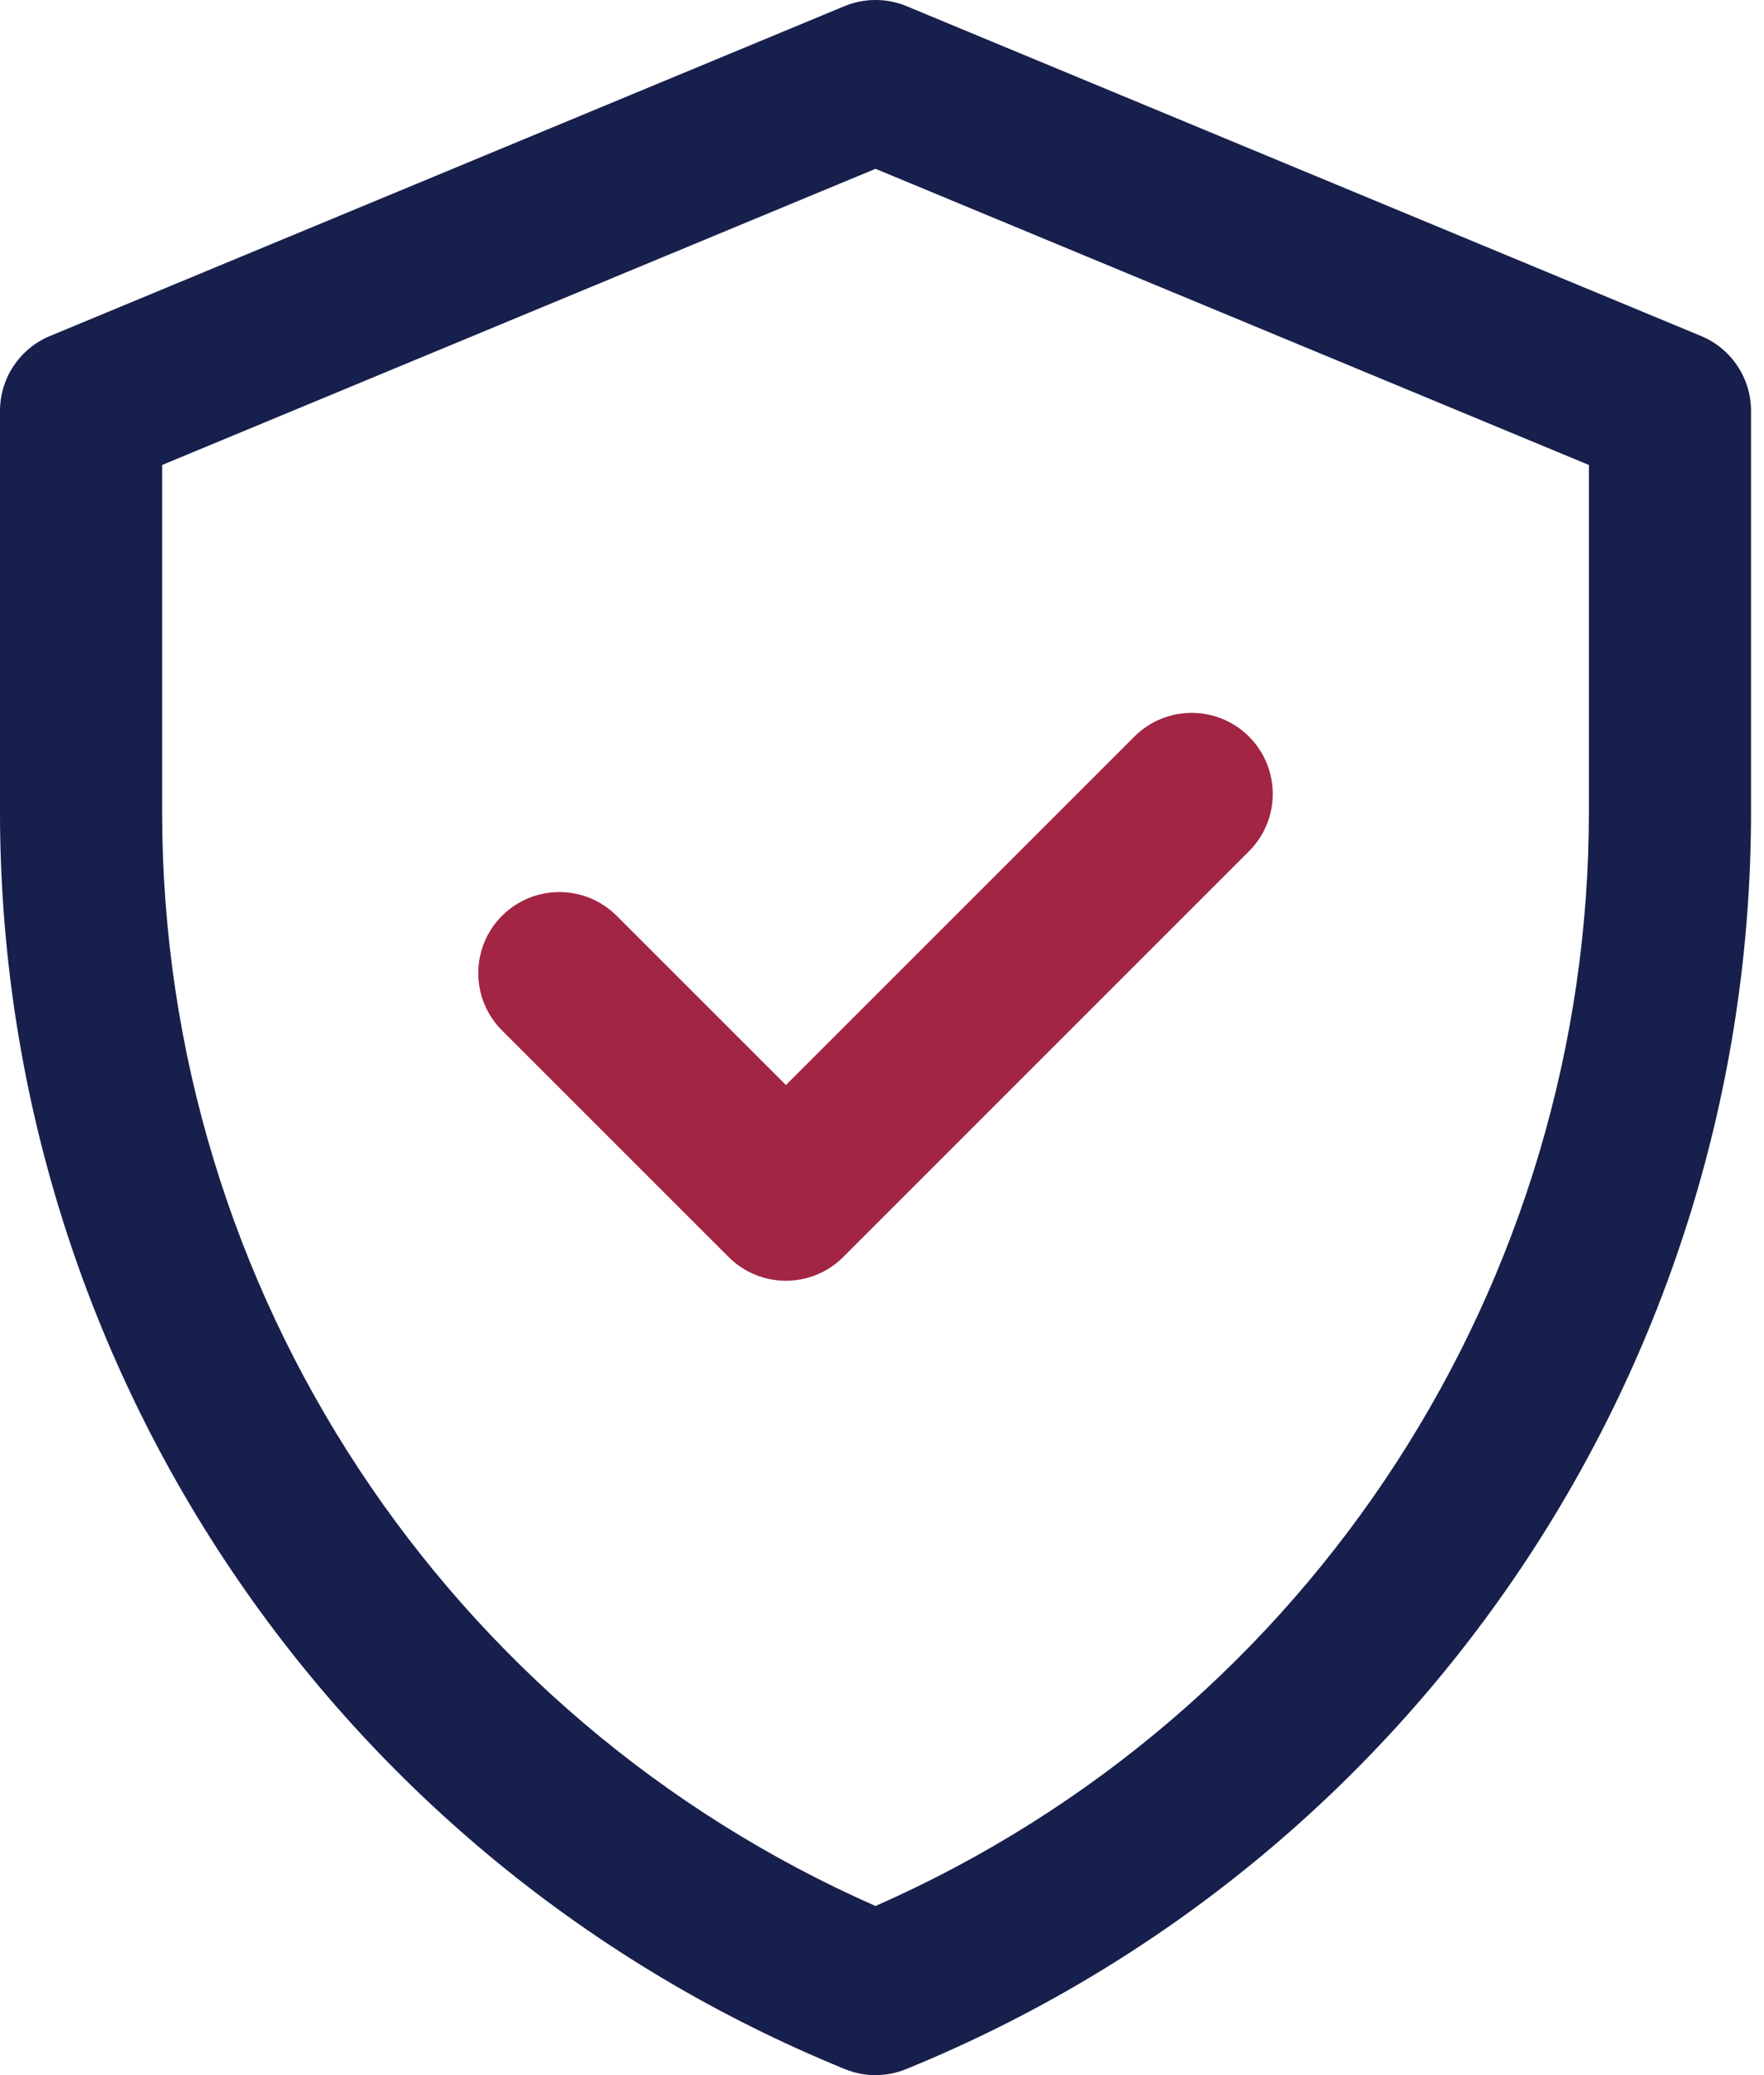
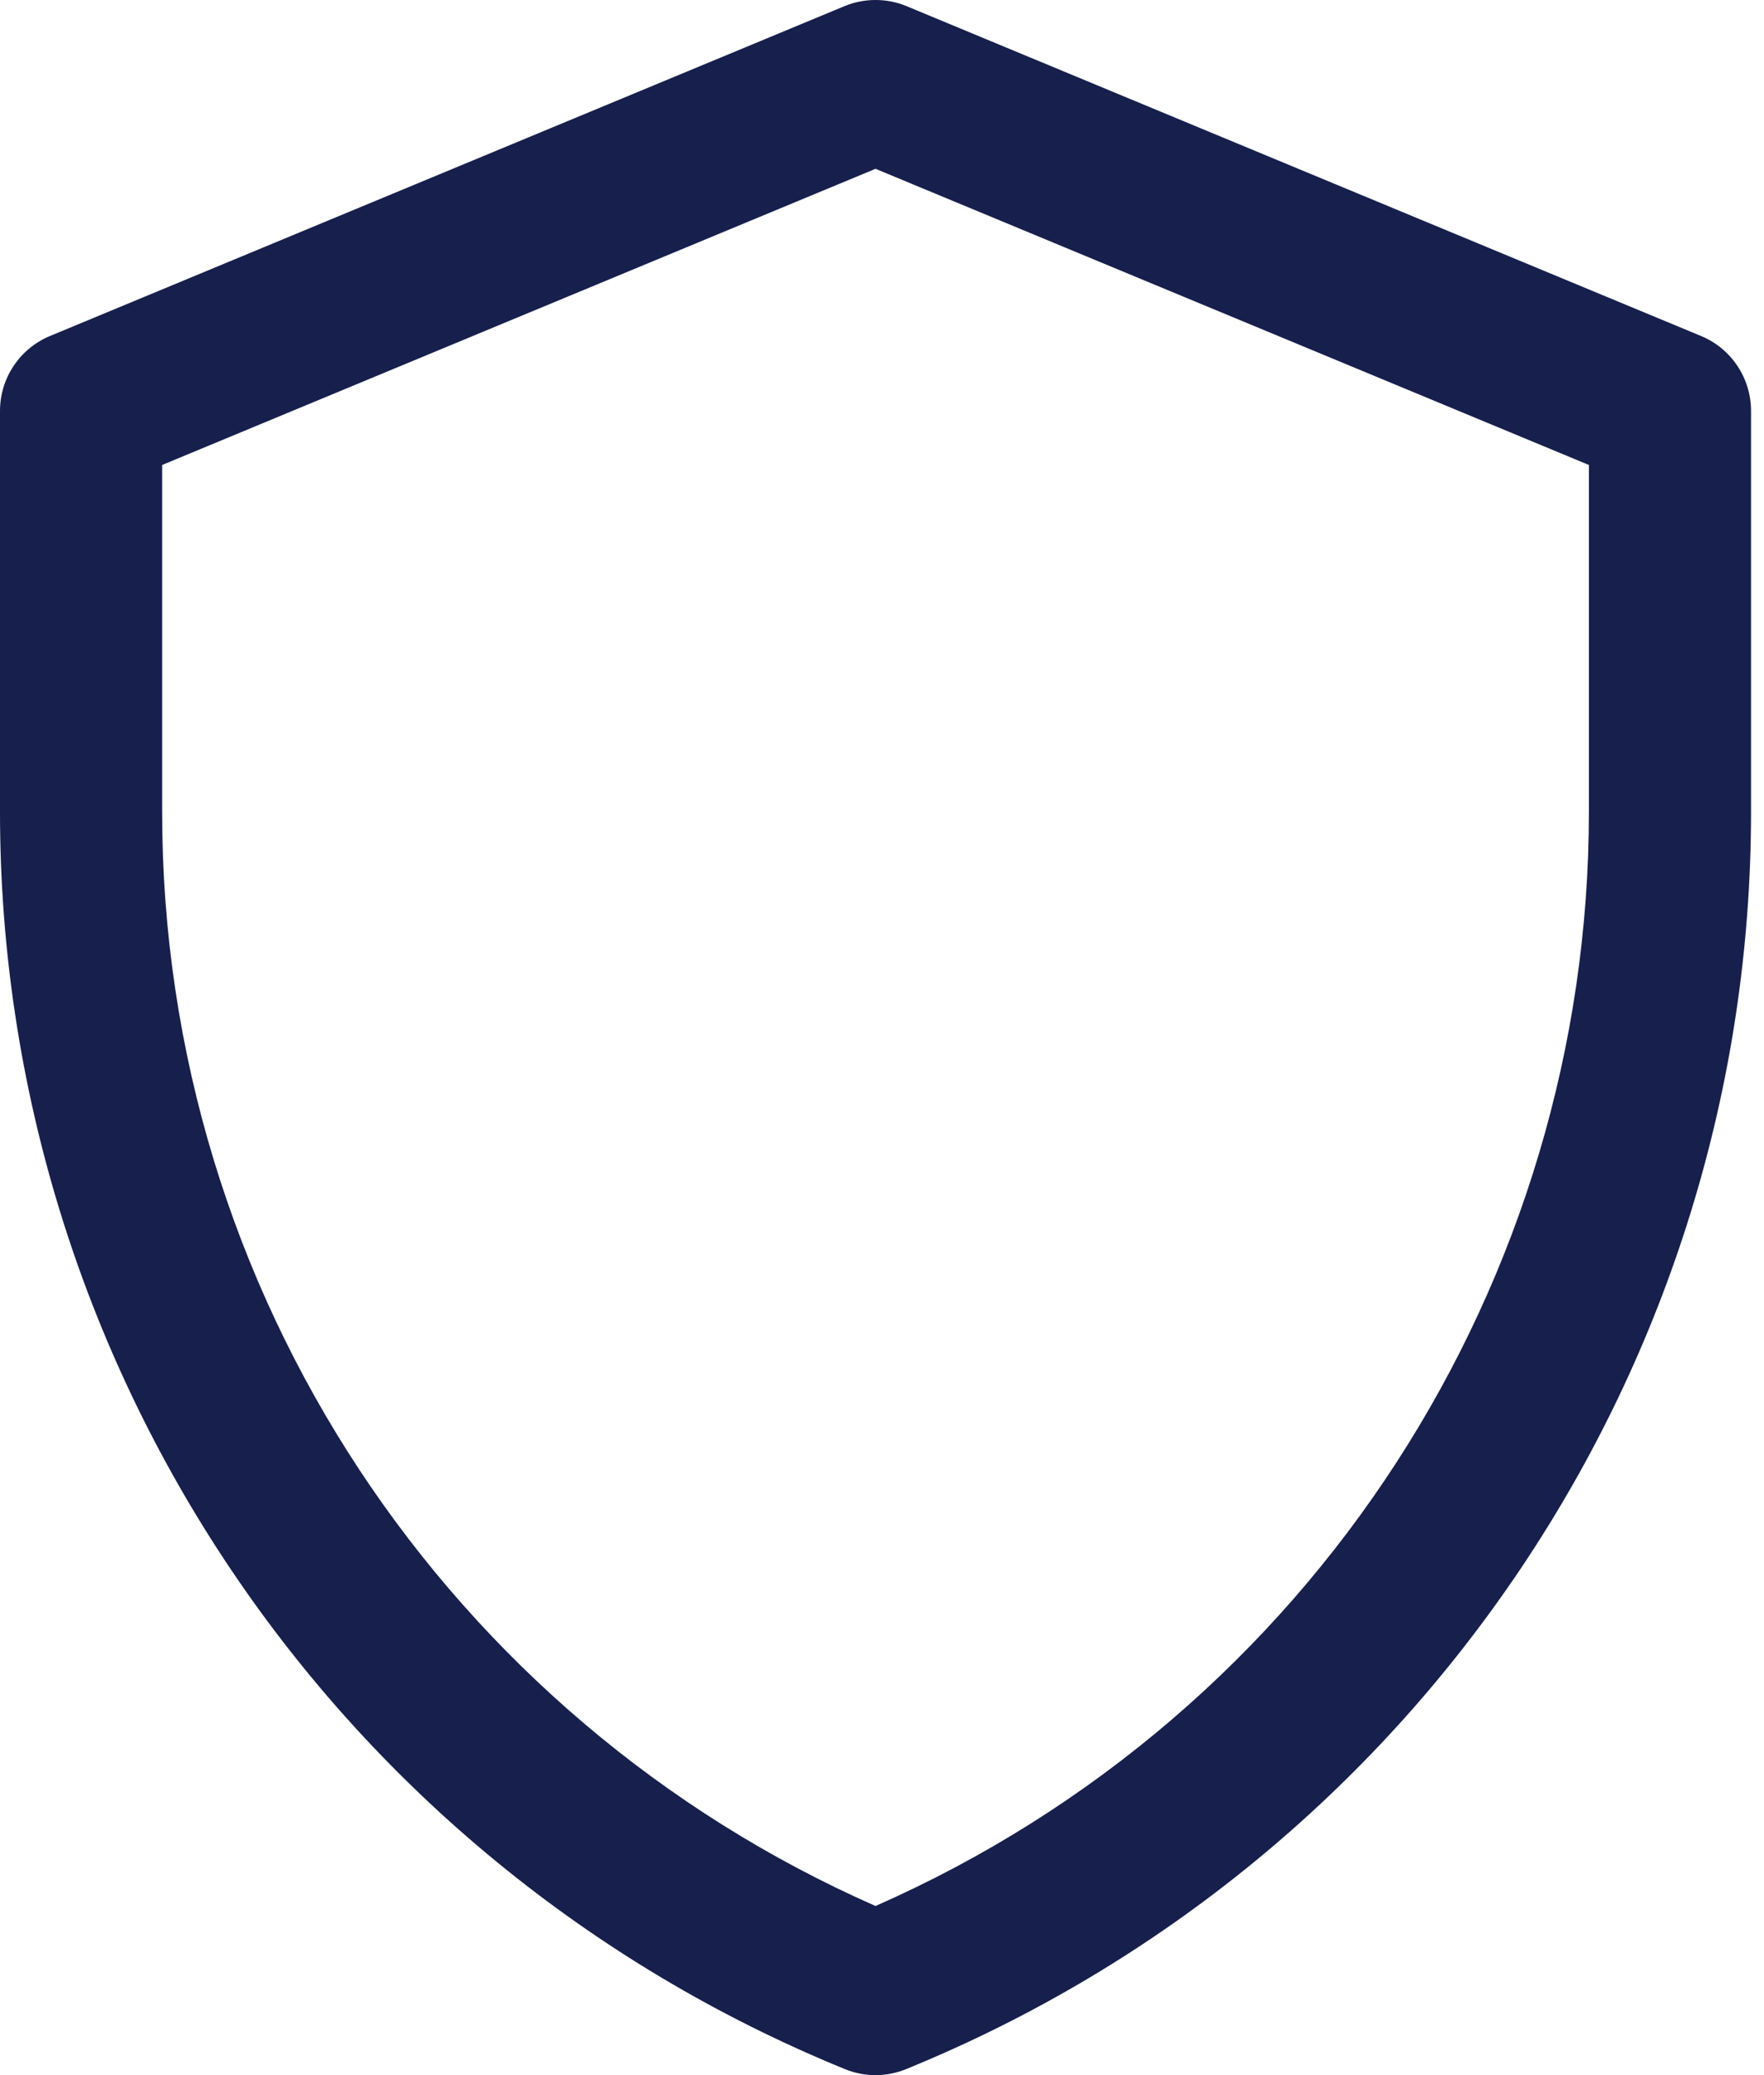
<svg xmlns="http://www.w3.org/2000/svg" width="34" height="40" viewBox="0 0 34 40" fill="none">
  <path d="M32.787 6.477L17.474 0.119C17.091 -0.04 16.659 -0.04 16.276 0.119L0.963 6.477C0.38 6.719 0 7.289 0 7.92V15.649C0 26.29 6.432 35.863 16.285 39.884C16.663 40.039 17.087 40.039 17.465 39.884C27.318 35.863 33.75 26.29 33.75 15.649V7.92C33.75 7.289 33.37 6.719 32.787 6.477ZM30.625 15.649C30.625 24.695 25.312 33.023 16.875 36.74C8.663 33.122 3.125 24.94 3.125 15.649V8.963L16.875 3.254L30.625 8.963V15.649Z" fill="#171F4C" />
-   <path d="M21.864 14.199L15.148 20.915L11.886 17.653C11.276 17.043 10.287 17.043 9.676 17.653C9.066 18.264 9.066 19.253 9.676 19.863L14.043 24.23C14.653 24.84 15.643 24.84 16.253 24.23L24.073 16.409C24.684 15.799 24.684 14.81 24.074 14.199C23.463 13.589 22.474 13.589 21.864 14.199Z" fill="#A22543" />
</svg>